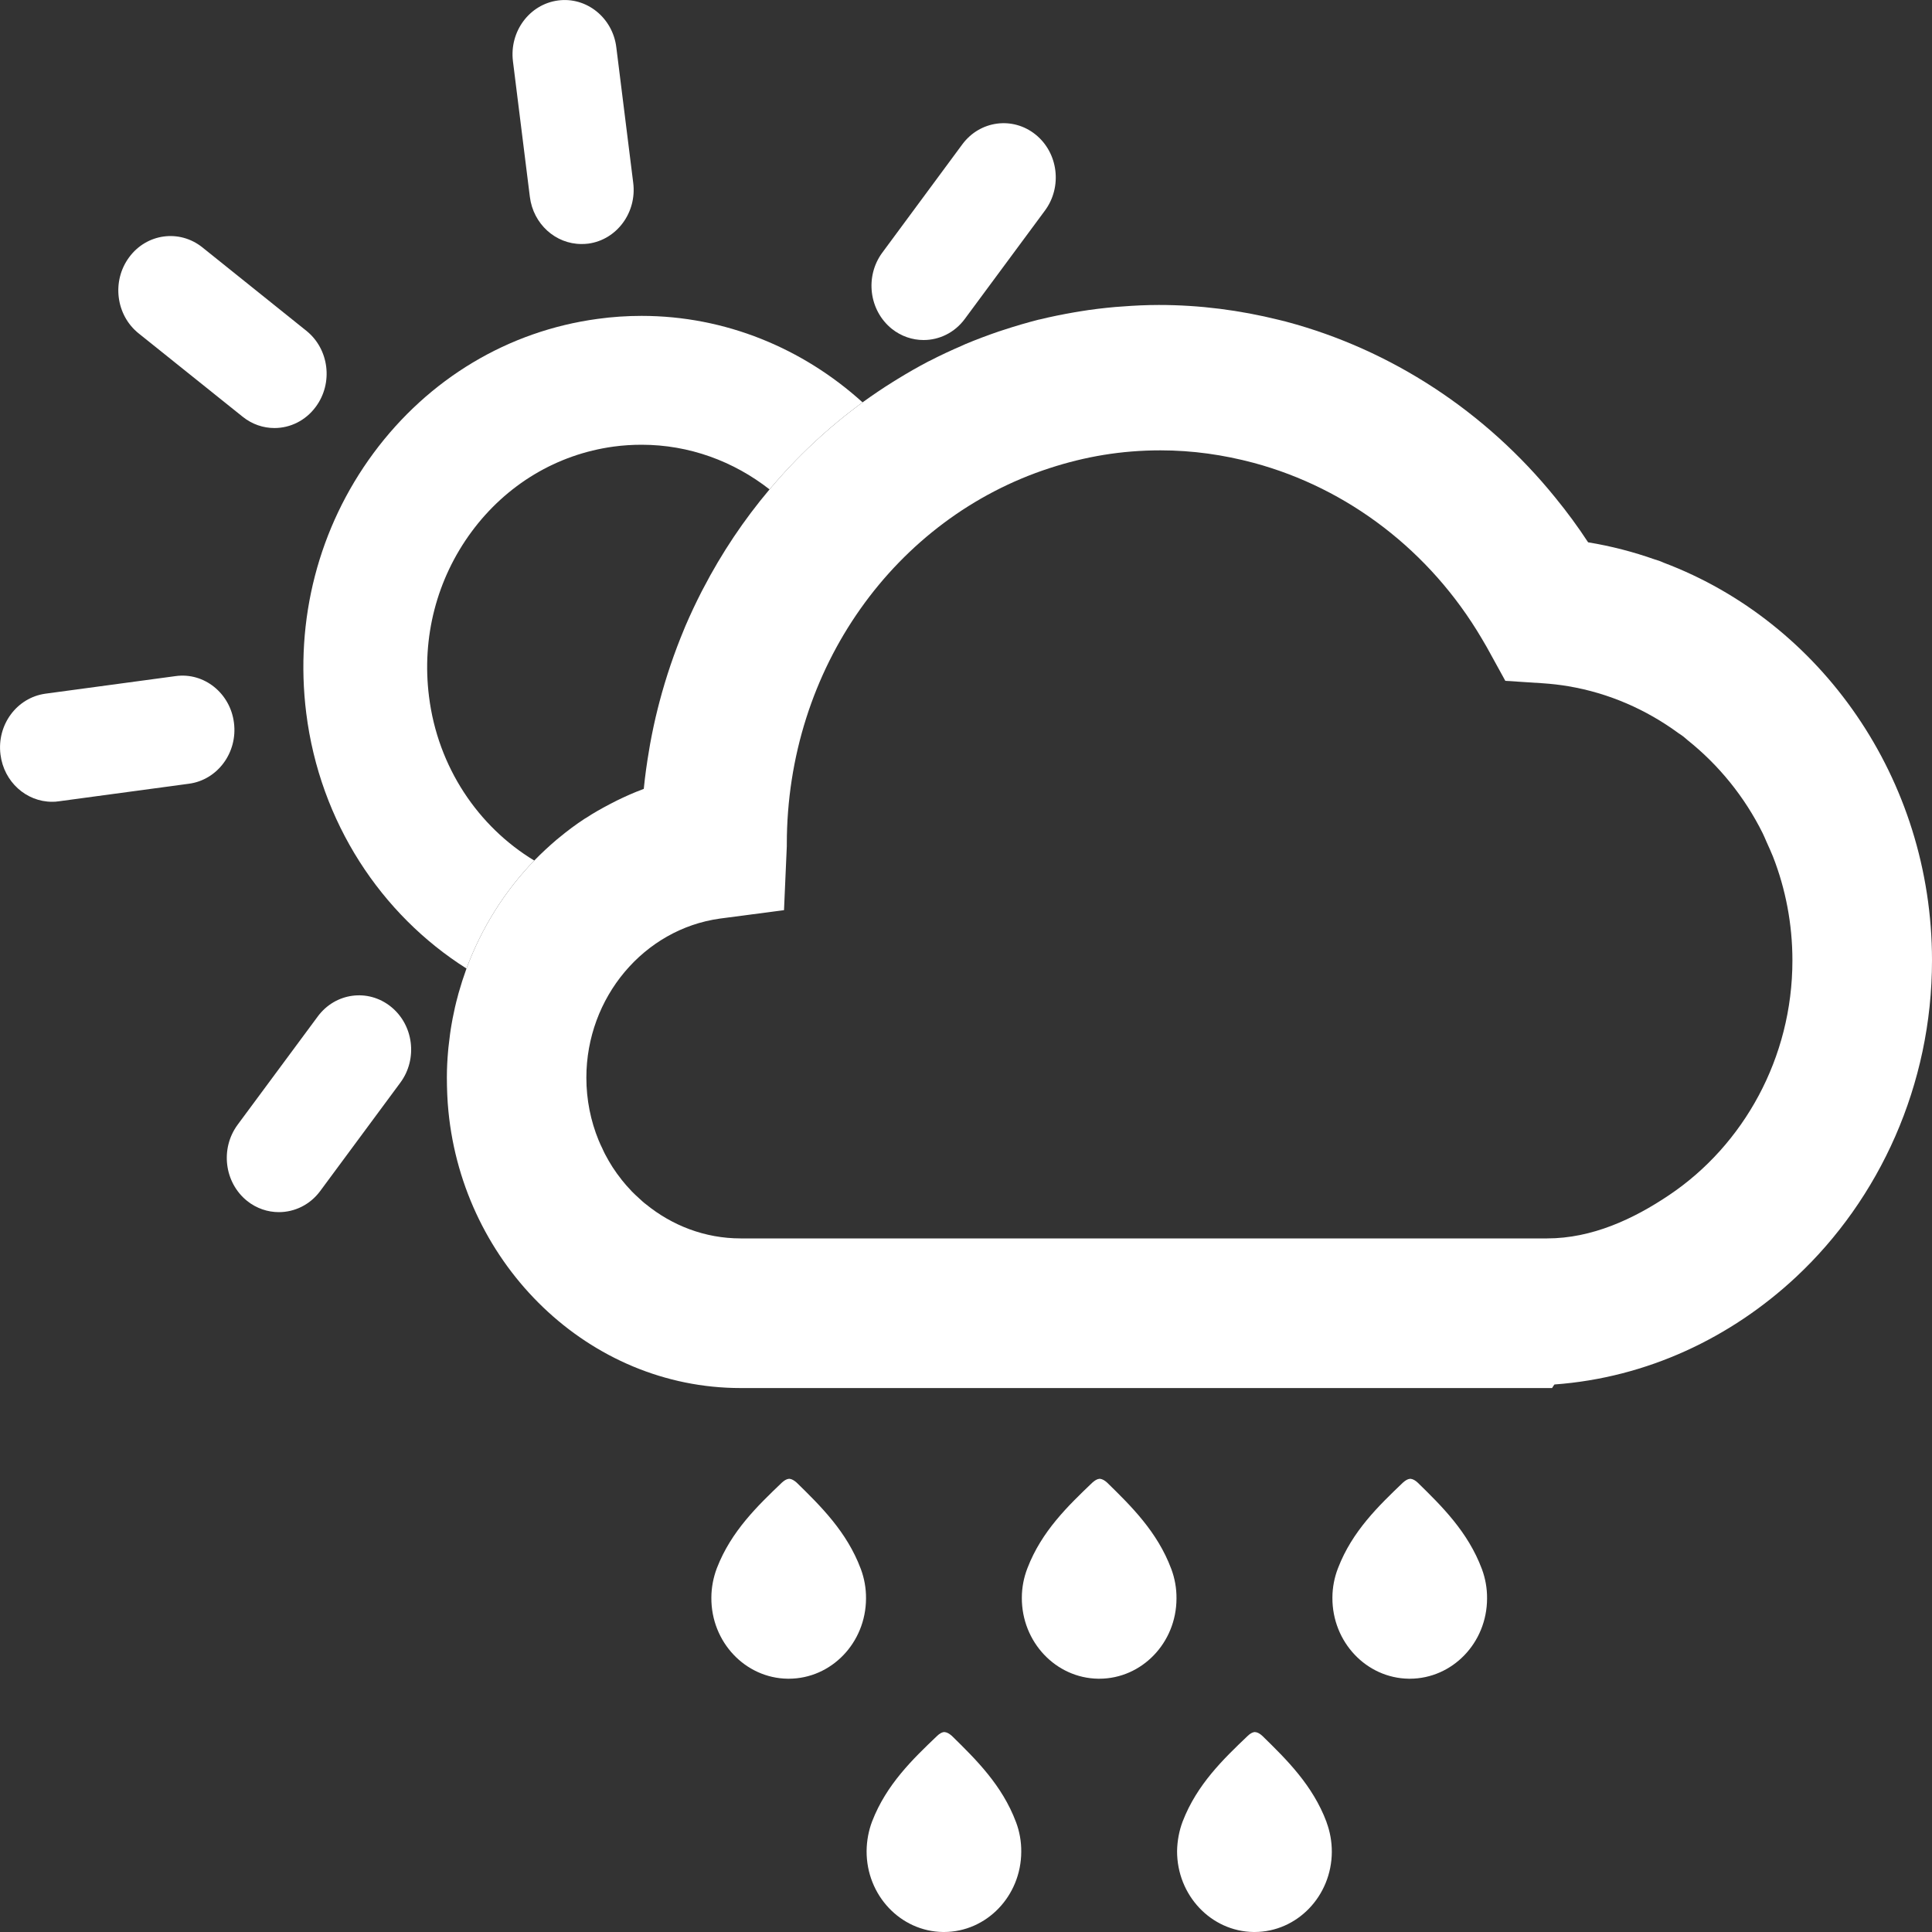
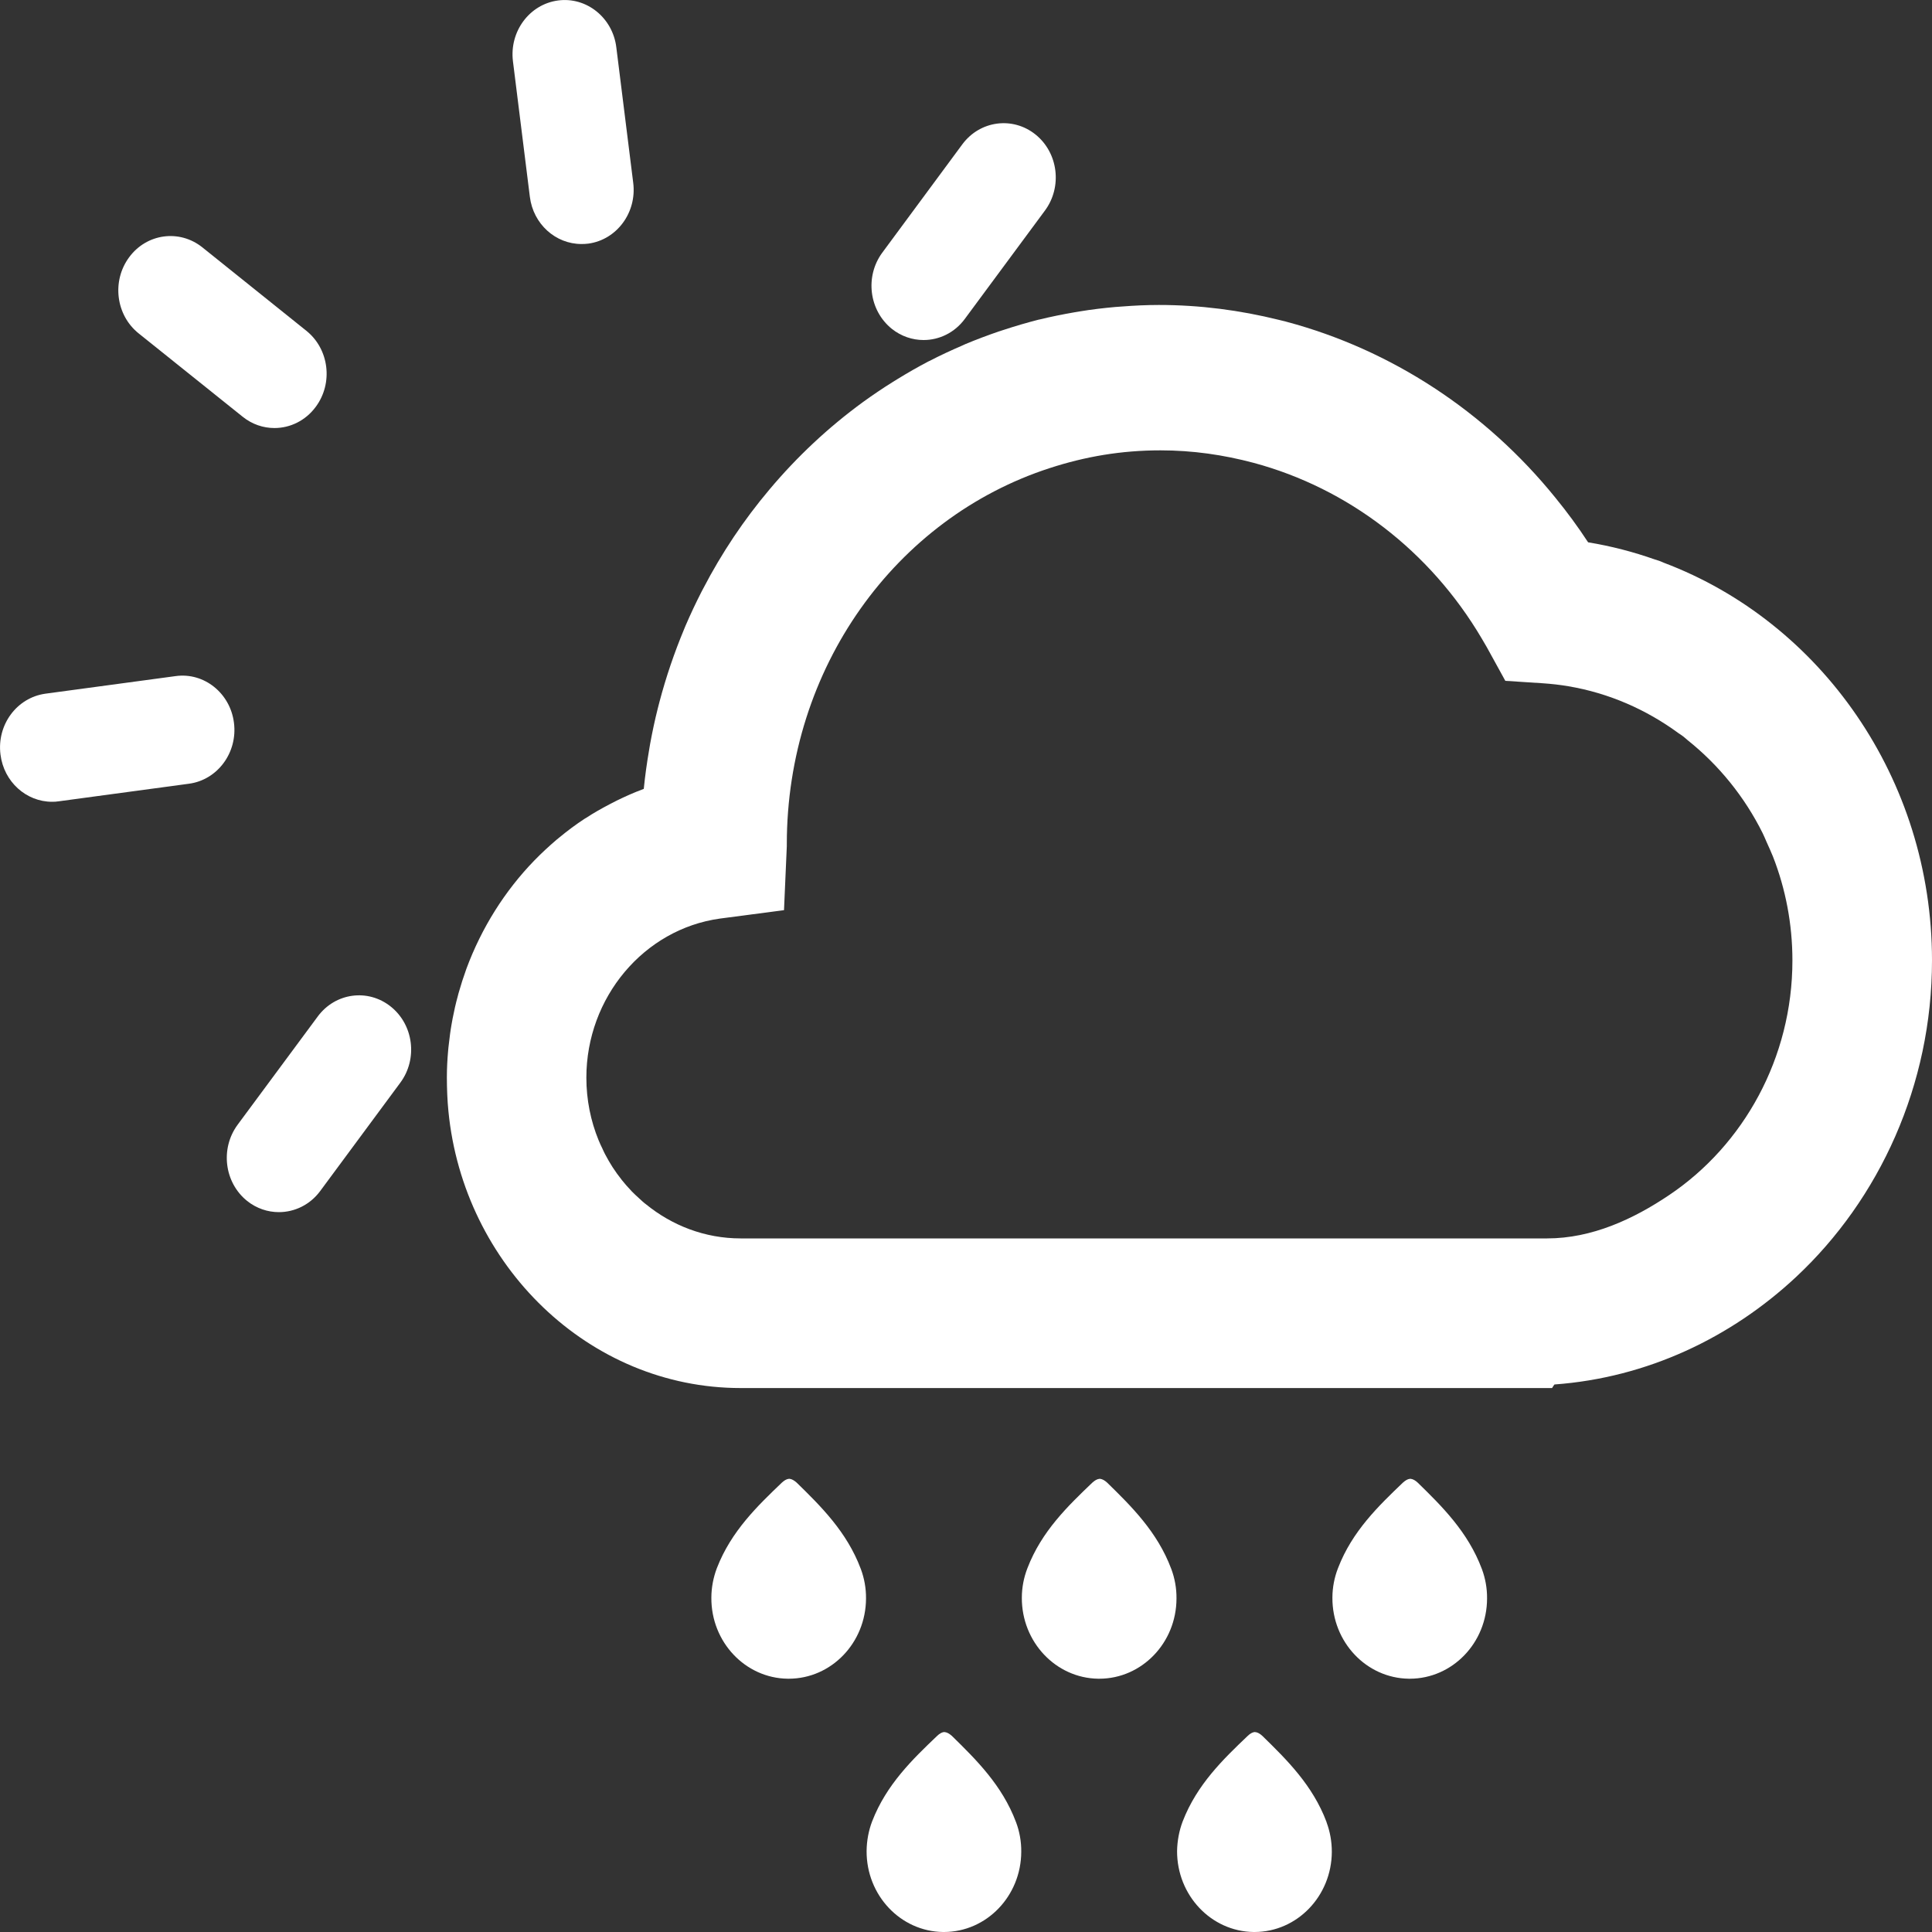
<svg xmlns="http://www.w3.org/2000/svg" width="20" height="20" viewBox="0 0 20 20" fill="none">
  <rect x="0" y="0" width="20" height="20" fill="#333333" stroke="none" />
  <g clip-path="url(#clip0_3432_385019)">
    <path d="M5.485 2.037C5.52 2.32 5.752 2.526 6.019 2.526C6.042 2.526 6.066 2.525 6.09 2.522C6.385 2.482 6.594 2.2 6.555 1.892L6.38 0.489C6.342 0.182 6.07 -0.035 5.776 0.005C5.48 0.045 5.272 0.327 5.31 0.634L5.485 2.037Z" fill="white" />
    <path d="M2.422 7.483C2.384 7.176 2.113 6.958 1.818 6.999L0.47 7.181C0.174 7.222 -0.034 7.503 0.005 7.811C0.04 8.094 0.272 8.3 0.539 8.3C0.562 8.3 0.586 8.299 0.609 8.295L1.957 8.113C2.252 8.073 2.461 7.791 2.422 7.483Z" fill="white" />
    <path d="M1.435 3.451L2.512 4.314C2.61 4.393 2.726 4.431 2.841 4.431C3.003 4.431 3.163 4.355 3.269 4.211C3.451 3.965 3.407 3.613 3.171 3.424L2.094 2.56C1.857 2.371 1.518 2.417 1.337 2.663C1.155 2.909 1.199 3.262 1.435 3.451Z" fill="white" />
    <path d="M4.045 10.42C3.809 10.231 3.47 10.277 3.289 10.523L2.46 11.643C2.278 11.89 2.322 12.242 2.558 12.432C2.656 12.51 2.772 12.548 2.887 12.548C3.048 12.548 3.209 12.473 3.315 12.329L4.144 11.208C4.326 10.962 4.282 10.609 4.045 10.42Z" fill="white" />
    <path d="M9.232 3.404C9.33 3.482 9.446 3.52 9.561 3.52C9.722 3.52 9.882 3.445 9.988 3.301L10.817 2.18C10.999 1.934 10.955 1.581 10.719 1.392C10.483 1.203 10.144 1.248 9.962 1.494L9.133 2.616C8.952 2.862 8.996 3.214 9.232 3.404Z" fill="white" />
-     <path d="M11.369 17.378C11.371 17.378 11.373 17.378 11.374 17.378C11.375 17.378 11.375 17.378 11.376 17.378C11.377 17.378 11.379 17.378 11.381 17.378C11.82 17.377 12.178 17.007 12.179 16.548C12.18 16.441 12.161 16.339 12.126 16.244C12.126 16.243 12.125 16.241 12.124 16.239C11.981 15.858 11.71 15.591 11.461 15.348C11.436 15.325 11.412 15.312 11.39 15.309C11.39 15.309 11.389 15.309 11.389 15.309C11.387 15.309 11.386 15.309 11.385 15.309C11.384 15.309 11.382 15.309 11.381 15.309C11.38 15.309 11.38 15.309 11.379 15.309C11.357 15.311 11.334 15.325 11.308 15.348C11.057 15.588 10.783 15.851 10.637 16.231C10.636 16.233 10.635 16.234 10.635 16.236C10.599 16.329 10.578 16.433 10.578 16.54C10.576 16.998 10.93 17.372 11.369 17.378Z" fill="white" />
+     <path d="M11.369 17.378C11.371 17.378 11.373 17.378 11.374 17.378C11.375 17.378 11.375 17.378 11.376 17.378C11.377 17.378 11.379 17.378 11.381 17.378C11.82 17.377 12.178 17.007 12.179 16.548C12.18 16.441 12.161 16.339 12.126 16.244C12.126 16.243 12.125 16.241 12.124 16.239C11.981 15.858 11.71 15.591 11.461 15.348C11.436 15.325 11.412 15.312 11.39 15.309C11.39 15.309 11.389 15.309 11.389 15.309C11.387 15.309 11.386 15.309 11.385 15.309C11.384 15.309 11.382 15.309 11.381 15.309C11.357 15.311 11.334 15.325 11.308 15.348C11.057 15.588 10.783 15.851 10.637 16.231C10.636 16.233 10.635 16.234 10.635 16.236C10.599 16.329 10.578 16.433 10.578 16.54C10.576 16.998 10.93 17.372 11.369 17.378Z" fill="white" />
    <path d="M8.154 17.378C8.156 17.378 8.158 17.378 8.16 17.378C8.16 17.378 8.161 17.378 8.161 17.378C8.163 17.378 8.165 17.378 8.166 17.378C8.606 17.377 8.963 17.007 8.965 16.548C8.966 16.441 8.947 16.339 8.912 16.244C8.912 16.243 8.911 16.241 8.91 16.239C8.767 15.858 8.496 15.591 8.247 15.348C8.221 15.325 8.198 15.312 8.176 15.309C8.175 15.309 8.175 15.309 8.174 15.309C8.173 15.309 8.172 15.309 8.17 15.309C8.169 15.309 8.168 15.309 8.167 15.309C8.166 15.309 8.165 15.309 8.165 15.309C8.143 15.311 8.119 15.325 8.094 15.348C7.843 15.588 7.569 15.851 7.422 16.231C7.422 16.233 7.421 16.234 7.42 16.236C7.385 16.329 7.364 16.433 7.364 16.54C7.361 16.998 7.715 17.372 8.154 17.378Z" fill="white" />
    <path d="M14.584 17.378C14.586 17.378 14.587 17.378 14.589 17.378C14.59 17.378 14.59 17.378 14.591 17.378C14.592 17.378 14.594 17.378 14.595 17.378C15.035 17.377 15.393 17.007 15.394 16.548C15.395 16.441 15.376 16.339 15.341 16.244C15.341 16.243 15.34 16.241 15.339 16.239C15.196 15.858 14.925 15.591 14.676 15.348C14.651 15.325 14.628 15.312 14.605 15.309C14.605 15.309 14.604 15.309 14.604 15.309C14.602 15.309 14.601 15.309 14.6 15.309C14.599 15.309 14.597 15.309 14.596 15.309C14.595 15.309 14.595 15.309 14.594 15.309C14.572 15.311 14.549 15.325 14.523 15.348C14.272 15.588 13.998 15.851 13.852 16.231C13.851 16.233 13.85 16.234 13.85 16.236C13.814 16.329 13.793 16.433 13.793 16.54C13.791 16.998 14.144 17.372 14.584 17.378Z" fill="white" />
    <path d="M9.762 20C9.763 20 9.765 20 9.767 20C9.766 20 9.767 20 9.767 20H9.768C9.77 20 9.772 20 9.773 20C10.213 19.999 10.57 19.628 10.572 19.17C10.573 19.063 10.554 18.96 10.519 18.866C10.518 18.864 10.518 18.862 10.517 18.861C10.374 18.48 10.103 18.214 9.854 17.97C9.828 17.947 9.805 17.934 9.783 17.931C9.782 17.931 9.782 17.931 9.781 17.931C9.78 17.931 9.779 17.931 9.778 17.931C9.776 17.931 9.775 17.93 9.774 17.93C9.773 17.93 9.772 17.93 9.772 17.93C9.749 17.933 9.726 17.946 9.701 17.97C9.449 18.21 9.176 18.473 9.029 18.853C9.028 18.855 9.028 18.856 9.027 18.858C8.992 18.951 8.972 19.055 8.971 19.162C8.969 19.62 9.322 19.994 9.762 20Z" fill="white" />
    <path d="M12.977 20C12.978 20 12.98 20 12.982 20C12.981 20 12.982 20 12.982 20H12.983C12.984 20 12.986 20 12.988 20C13.428 19.999 13.785 19.628 13.787 19.17C13.787 19.063 13.768 18.96 13.733 18.866C13.733 18.864 13.732 18.862 13.732 18.861C13.589 18.48 13.318 18.214 13.068 17.97C13.043 17.947 13.02 17.934 12.998 17.931C12.997 17.931 12.996 17.931 12.996 17.931C12.995 17.931 12.993 17.931 12.992 17.931C12.991 17.931 12.99 17.93 12.989 17.93C12.988 17.93 12.987 17.93 12.987 17.93C12.964 17.933 12.941 17.946 12.916 17.97C12.664 18.21 12.391 18.473 12.244 18.853C12.243 18.855 12.243 18.856 12.242 18.858C12.207 18.951 12.187 19.055 12.185 19.162C12.184 19.62 12.537 19.994 12.977 20Z" fill="white" />
-     <path d="M5.533 8.906C5.532 8.907 5.531 8.908 5.53 8.908C4.951 8.558 4.532 7.942 4.441 7.21C4.364 6.598 4.521 5.993 4.882 5.504C5.243 5.016 5.765 4.703 6.353 4.623C6.449 4.61 6.546 4.604 6.642 4.604C7.135 4.604 7.594 4.775 7.966 5.066C7.965 5.067 7.965 5.068 7.964 5.069C8.251 4.727 8.577 4.422 8.935 4.161C8.933 4.162 8.931 4.163 8.929 4.165C8.312 3.606 7.509 3.27 6.642 3.27C6.491 3.27 6.338 3.28 6.187 3.301C5.261 3.426 4.437 3.92 3.867 4.69C3.297 5.461 3.05 6.417 3.17 7.381C3.311 8.512 3.946 9.468 4.829 10.026C4.829 10.027 4.828 10.028 4.828 10.029C4.985 9.605 5.226 9.222 5.533 8.906Z" fill="white" />
    <path d="M20 9.942C20 8.061 18.848 6.439 17.225 5.826C17.208 5.819 17.192 5.811 17.174 5.805C17.16 5.8 17.146 5.796 17.132 5.792C16.909 5.713 16.678 5.653 16.44 5.614C16.335 5.453 16.222 5.3 16.102 5.153C15.378 4.258 14.401 3.62 13.318 3.331C13.313 3.33 13.308 3.328 13.304 3.327C13.282 3.321 13.259 3.317 13.238 3.311C12.835 3.211 12.42 3.157 11.997 3.157C11.869 3.157 11.742 3.163 11.615 3.173C11.592 3.174 11.568 3.176 11.545 3.178C11.423 3.189 11.302 3.203 11.182 3.223C11.162 3.226 11.142 3.23 11.122 3.233C11.001 3.254 10.881 3.278 10.763 3.307C10.759 3.308 10.756 3.309 10.752 3.309C10.631 3.34 10.511 3.375 10.393 3.414C10.375 3.42 10.356 3.426 10.337 3.432C10.221 3.472 10.106 3.515 9.994 3.562C9.982 3.567 9.97 3.573 9.959 3.578C9.845 3.627 9.733 3.679 9.623 3.736C9.62 3.737 9.616 3.739 9.612 3.741C9.501 3.799 9.393 3.861 9.286 3.927C9.272 3.935 9.258 3.944 9.244 3.953C9.138 4.019 9.036 4.088 8.935 4.161C8.577 4.422 8.251 4.727 7.964 5.069C7.701 5.381 7.471 5.724 7.28 6.092C7.275 6.102 7.269 6.112 7.264 6.122C7.204 6.239 7.148 6.358 7.096 6.479C7.092 6.49 7.087 6.502 7.082 6.513C6.981 6.755 6.895 7.007 6.827 7.265C6.822 7.287 6.816 7.309 6.81 7.331C6.779 7.453 6.753 7.576 6.73 7.701C6.726 7.725 6.722 7.749 6.718 7.773C6.696 7.901 6.678 8.03 6.665 8.16C6.664 8.163 6.664 8.165 6.664 8.167C6.66 8.168 6.657 8.17 6.653 8.171C6.561 8.205 6.472 8.245 6.384 8.288C6.36 8.3 6.336 8.312 6.312 8.325C6.228 8.369 6.146 8.415 6.067 8.467C6.061 8.47 6.056 8.473 6.05 8.477C5.96 8.536 5.874 8.6 5.791 8.669C5.782 8.676 5.774 8.683 5.765 8.69C5.684 8.759 5.607 8.83 5.533 8.906C5.226 9.222 4.985 9.605 4.828 10.029C4.798 10.112 4.771 10.196 4.747 10.281C4.744 10.292 4.741 10.302 4.739 10.312C4.718 10.387 4.701 10.464 4.686 10.541C4.683 10.559 4.679 10.578 4.676 10.596C4.663 10.667 4.654 10.739 4.646 10.811C4.644 10.833 4.64 10.855 4.639 10.877C4.631 10.967 4.626 11.057 4.626 11.149C4.626 11.151 4.626 11.154 4.626 11.156C4.626 11.265 4.631 11.396 4.642 11.503C4.797 13.097 6.095 14.369 7.667 14.369H16.067L16.082 14.345L16.092 14.332C17.051 14.262 17.919 13.848 18.592 13.22C19.457 12.412 20 11.232 20 9.942ZM17.281 12.37C16.91 12.62 16.48 12.82 16.015 12.82H7.667C7.296 12.82 6.956 12.686 6.685 12.465C6.674 12.456 6.662 12.448 6.652 12.438C6.64 12.428 6.629 12.416 6.617 12.406C6.59 12.381 6.563 12.357 6.538 12.331C6.536 12.328 6.534 12.325 6.531 12.323C6.498 12.288 6.465 12.251 6.435 12.213C6.435 12.212 6.434 12.212 6.434 12.211C6.402 12.171 6.371 12.128 6.343 12.085C6.343 12.084 6.342 12.082 6.341 12.082C6.313 12.038 6.287 11.993 6.263 11.947C6.253 11.929 6.245 11.909 6.236 11.89C6.222 11.861 6.208 11.832 6.196 11.802C6.115 11.604 6.07 11.385 6.07 11.156C6.07 10.326 6.665 9.618 7.453 9.509L8.116 9.422L8.145 8.76V8.74C8.145 6.913 9.272 5.363 10.866 4.846C11.234 4.726 11.608 4.662 12.013 4.662C12.346 4.662 12.665 4.708 12.98 4.792C13.952 5.054 14.803 5.701 15.339 6.61C15.357 6.64 15.374 6.669 15.391 6.699L15.549 6.986L15.583 7.048L15.969 7.073C16.059 7.079 16.148 7.089 16.236 7.104C16.657 7.175 17.043 7.346 17.376 7.59C17.392 7.601 17.409 7.611 17.424 7.623C17.44 7.635 17.454 7.649 17.47 7.662C17.792 7.919 18.059 8.247 18.247 8.625C18.262 8.655 18.274 8.686 18.288 8.717C18.31 8.767 18.334 8.817 18.354 8.868C18.484 9.201 18.555 9.564 18.555 9.943C18.555 10.953 18.048 11.854 17.281 12.37Z" fill="white" />
  </g>
  <defs>
    <clipPath id="clip0_3432_385019">
      <rect width="20" height="20" fill="white" />
    </clipPath>
  </defs>
</svg>